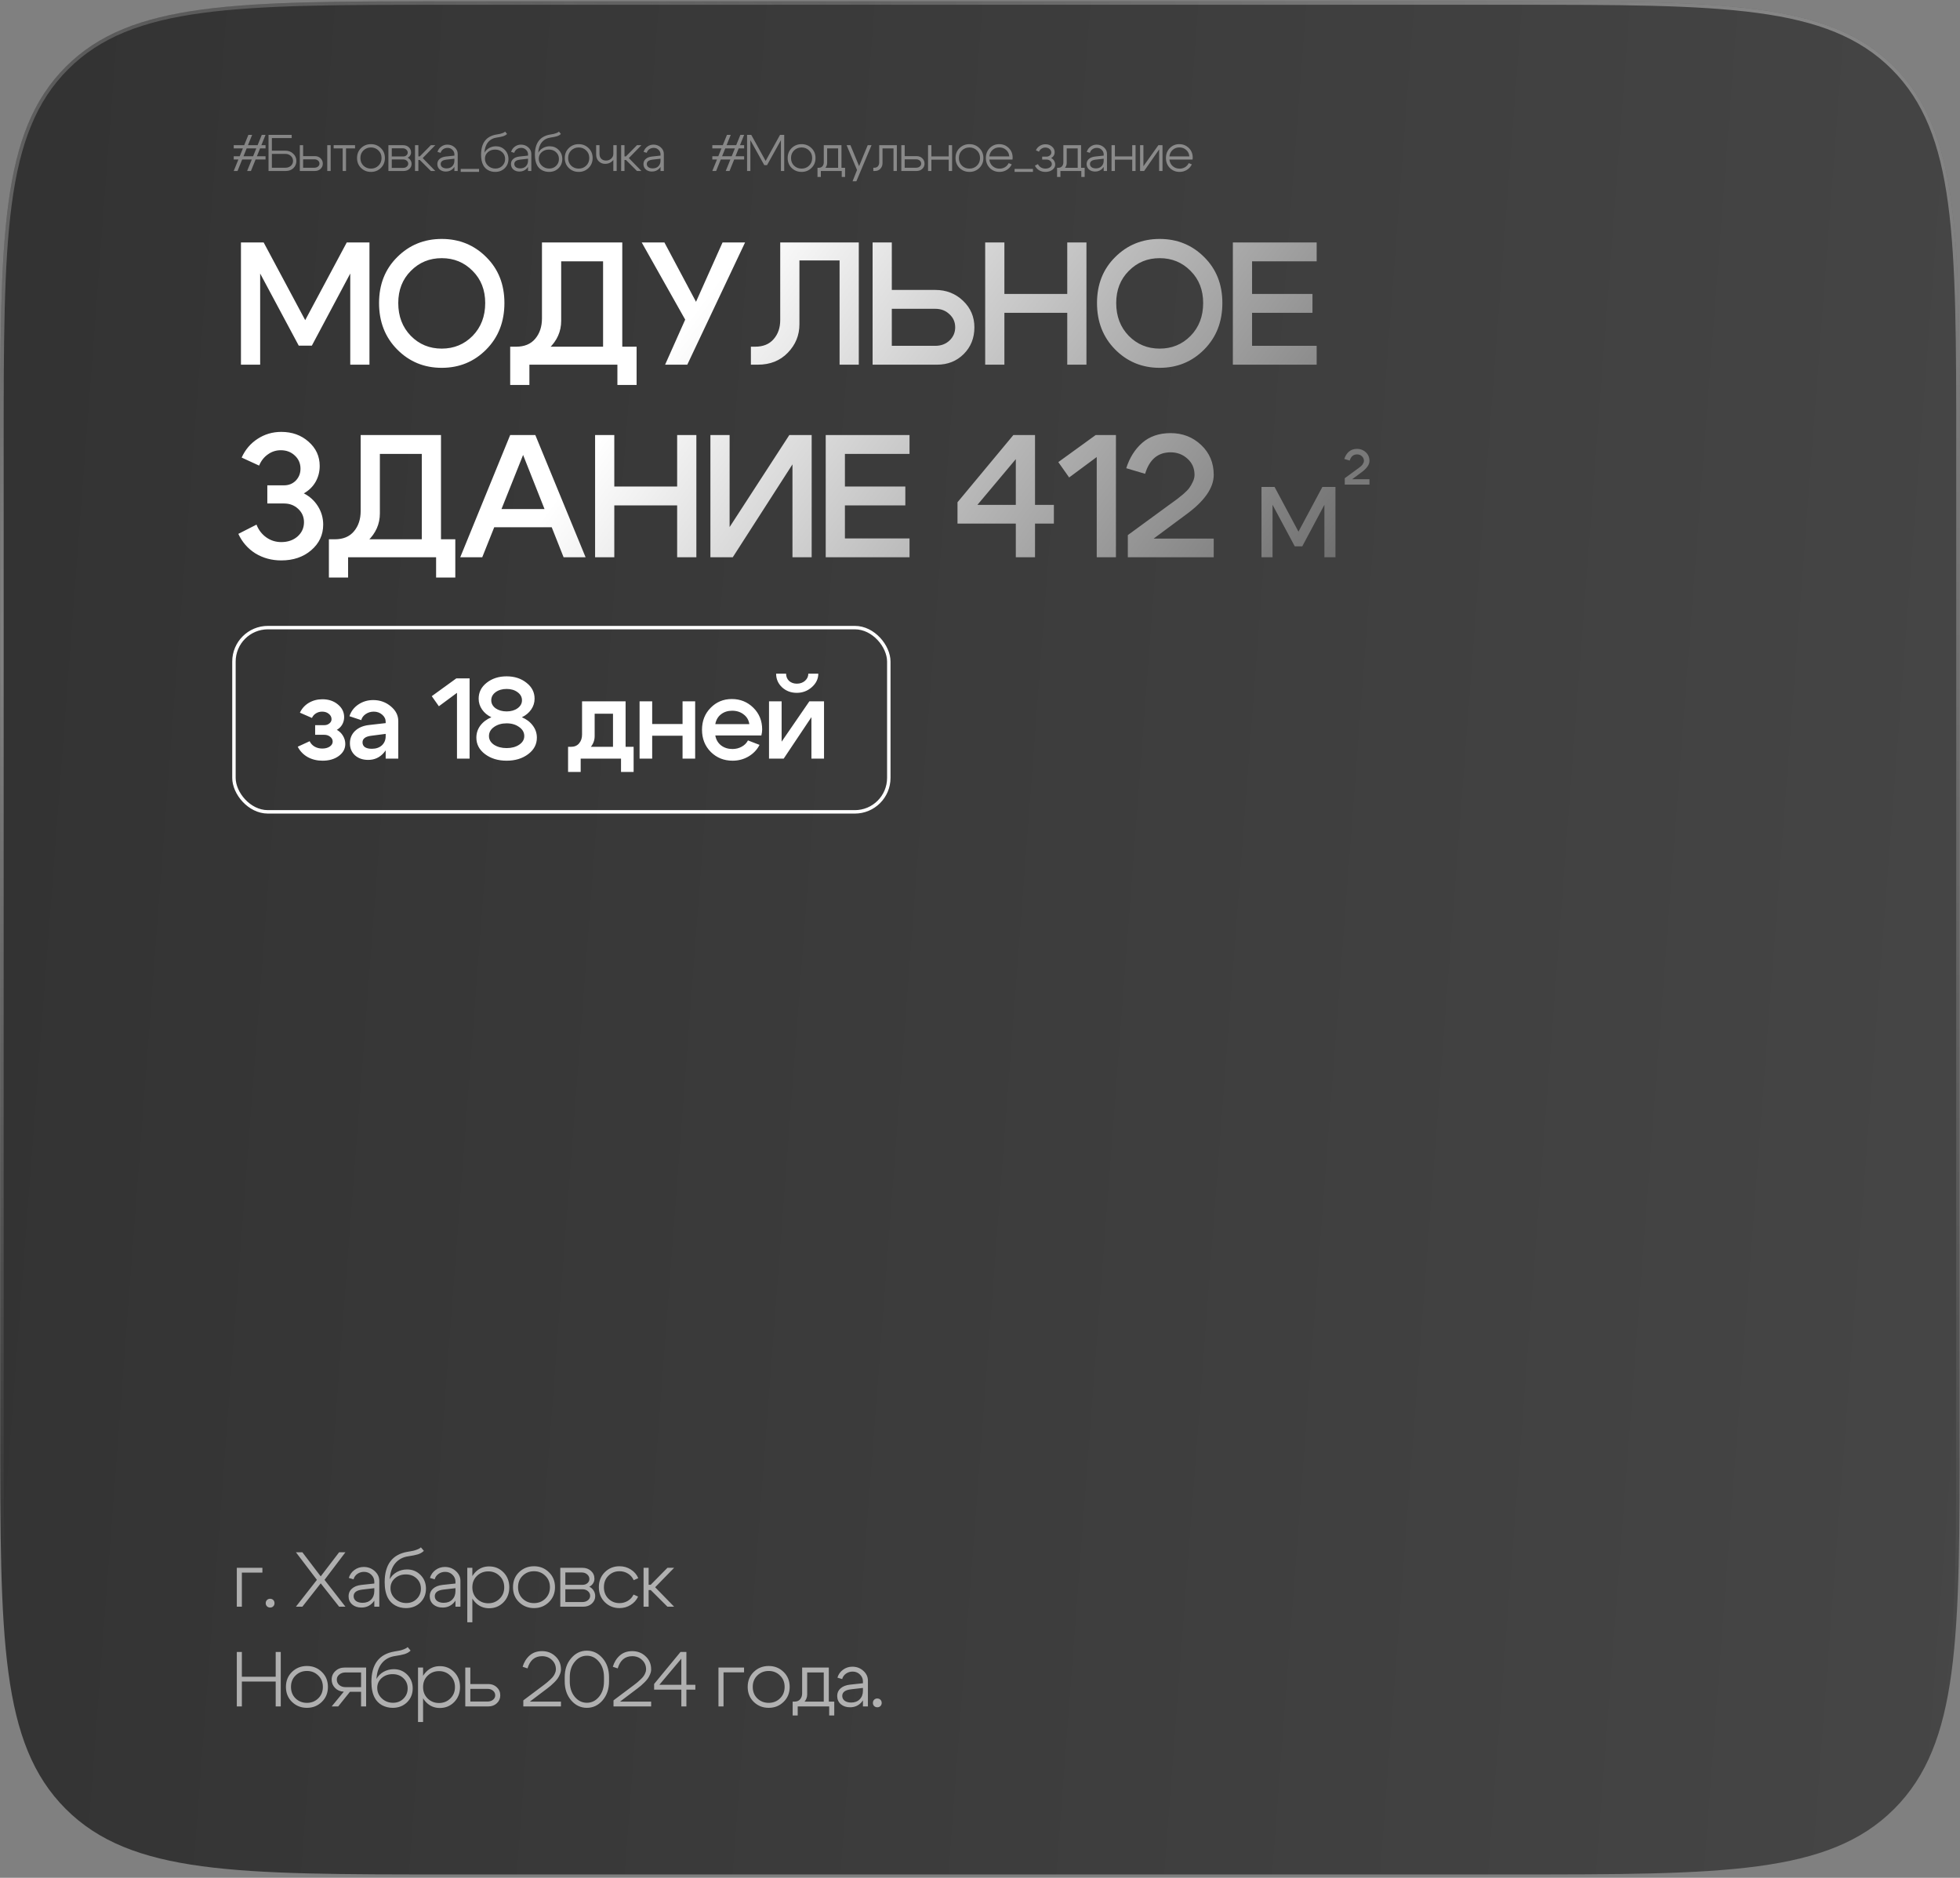
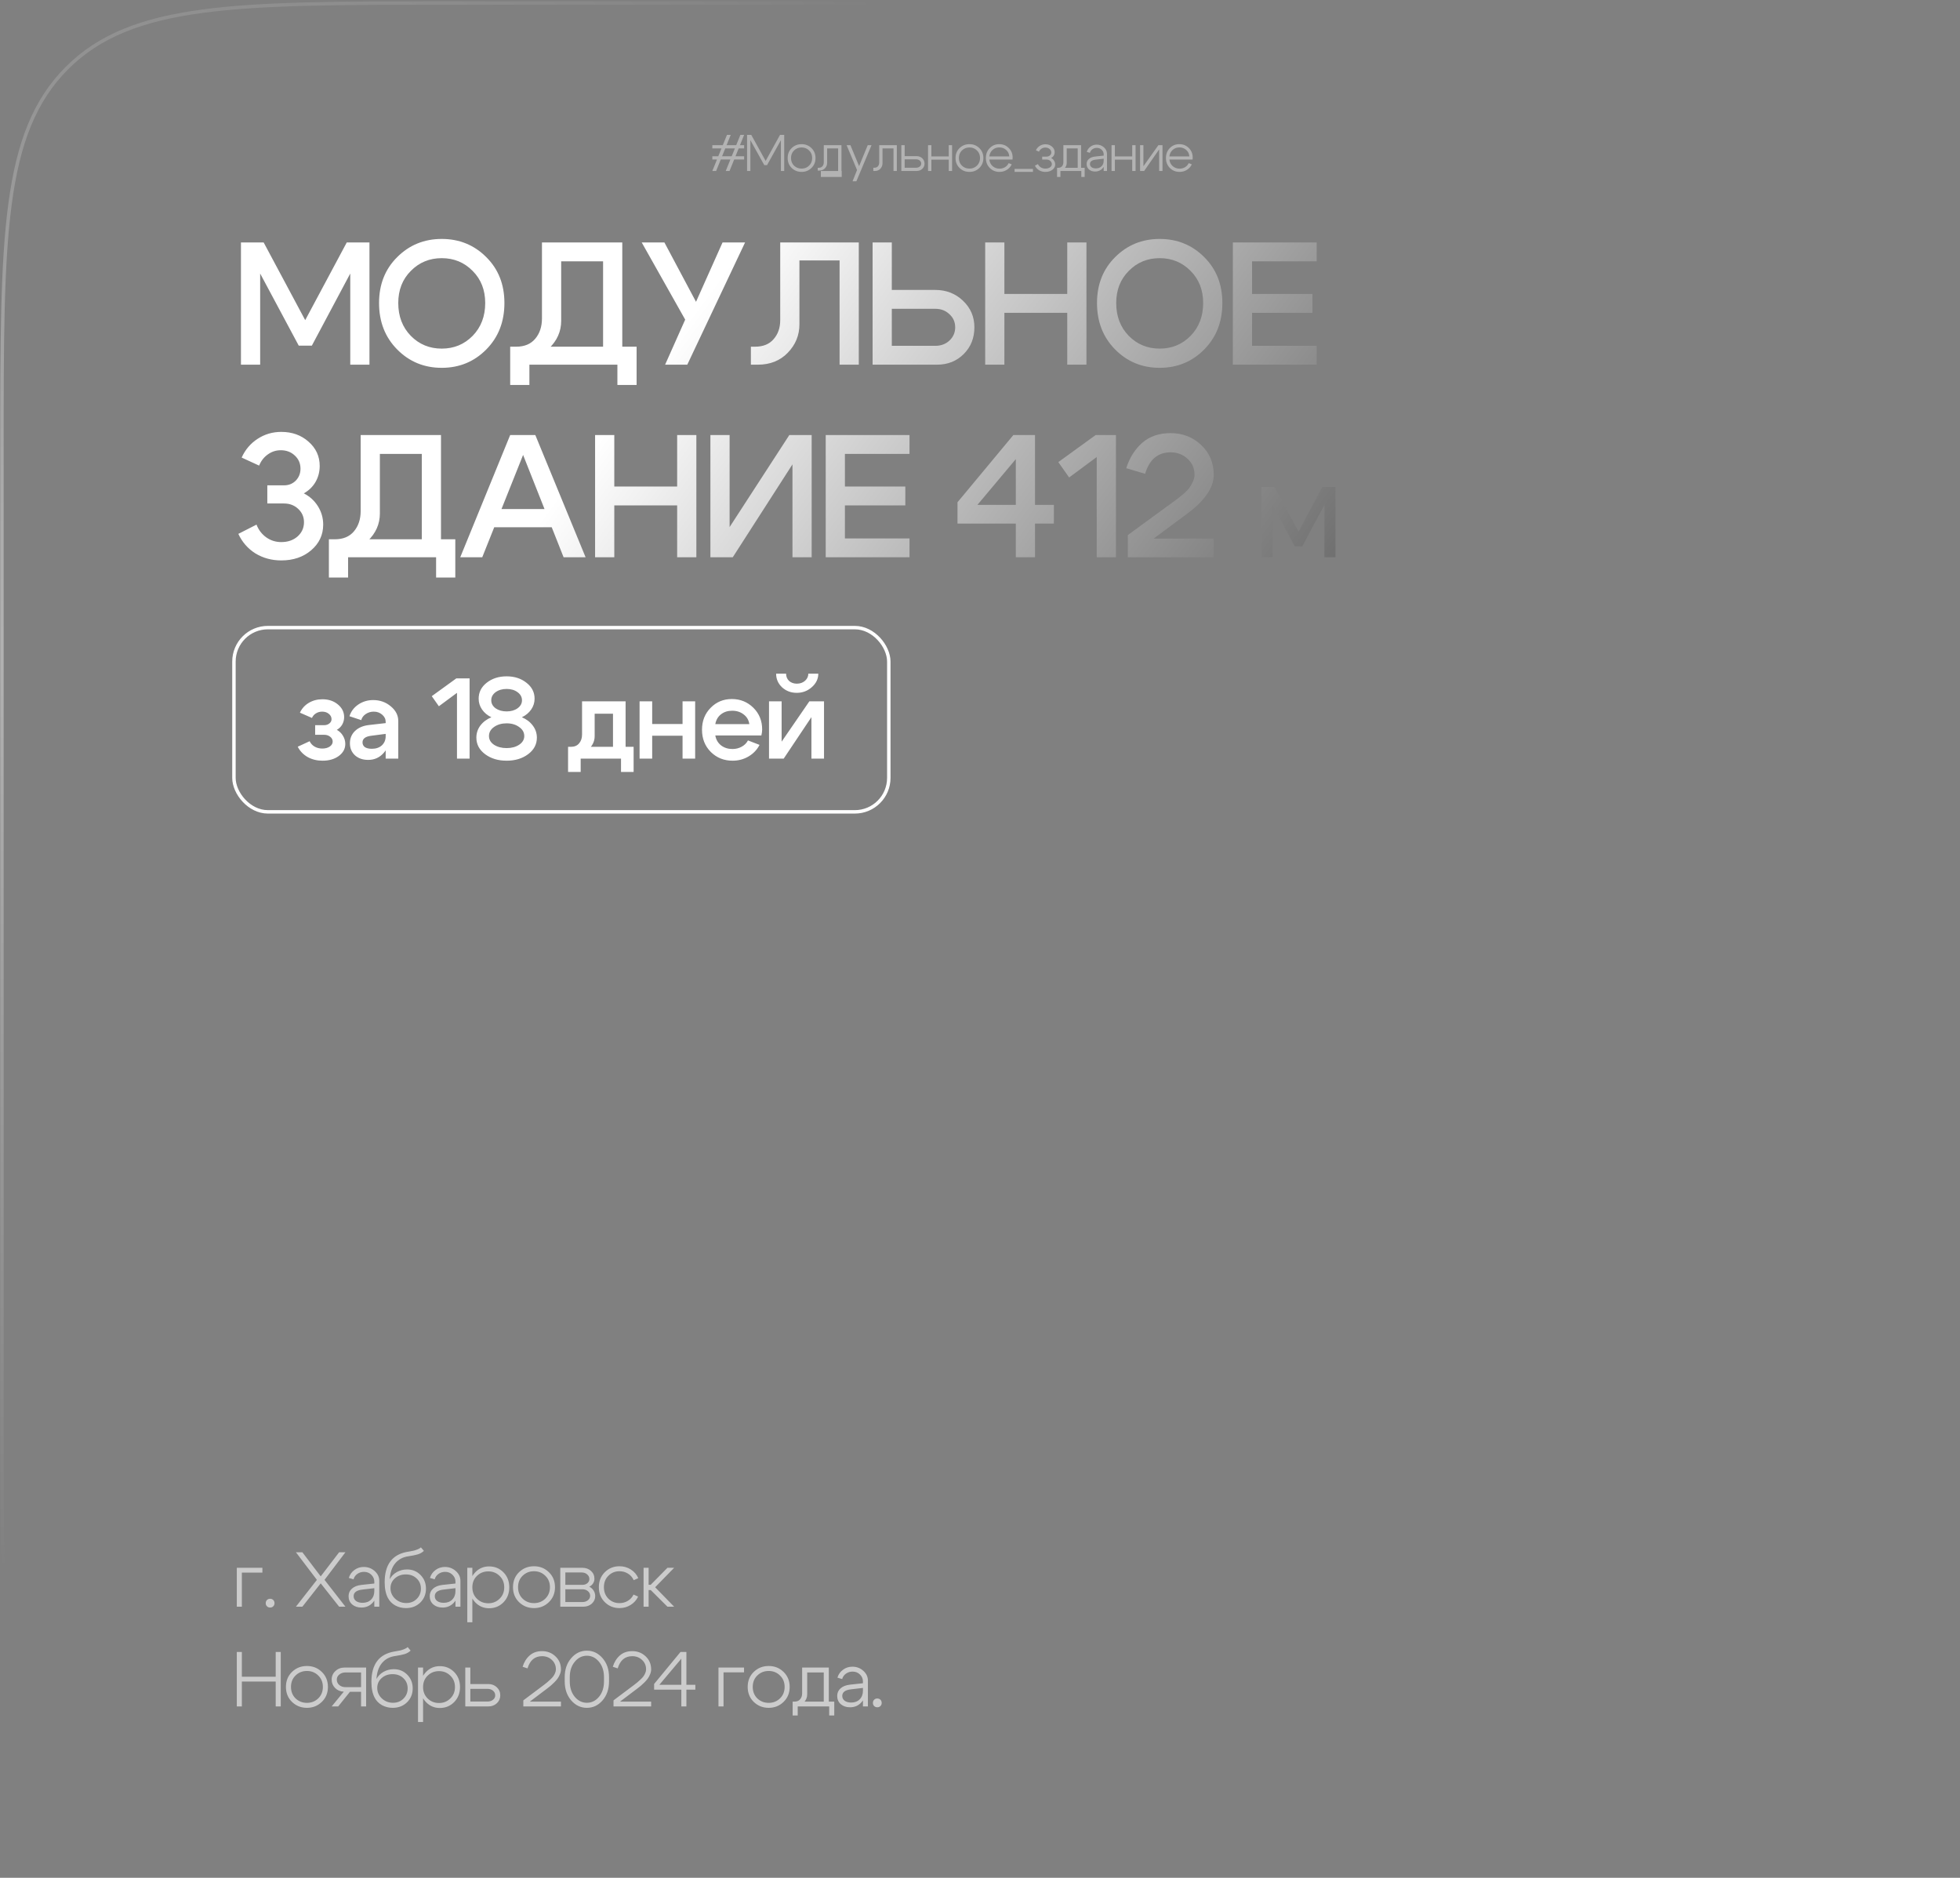
<svg xmlns="http://www.w3.org/2000/svg" width="570" height="546" viewBox="0 0 570 546" fill="none">
  <rect x="0" y="0" width="570" height="546" fill="#808080" stroke="none" />
-   <path d="M0.064 130.448C0.064 69.135 0.064 38.479 19.112 19.432C38.159 0.385 68.815 0.385 130.128 0.385H439.84C501.152 0.385 531.809 0.385 550.856 19.432C569.903 38.479 569.903 69.135 569.903 130.448V414.961C569.903 476.273 569.903 506.929 550.856 525.977C531.809 545.024 501.153 545.024 439.84 545.024H130.128C68.815 545.024 38.159 545.024 19.112 525.977C0.064 506.929 0.064 476.273 0.064 414.961V130.448Z" fill="url(#paint0_linear_374_2788)" />
-   <path d="M0.565 130.448C0.565 99.778 0.566 76.825 2.942 59.157C5.315 41.504 10.051 29.201 19.466 19.786C28.881 10.371 41.184 5.636 58.837 3.262C76.505 0.887 99.457 0.886 130.128 0.886H439.84C470.51 0.886 493.463 0.887 511.131 3.262C528.784 5.636 541.087 10.371 550.502 19.786C559.917 29.201 564.652 41.504 567.026 59.157C569.401 76.825 569.402 99.778 569.402 130.448V414.961C569.402 445.631 569.401 468.583 567.026 486.251C564.652 503.905 559.917 516.207 550.502 525.622C541.087 535.037 528.784 539.773 511.131 542.146C493.463 544.522 470.511 544.523 439.84 544.523H130.128C99.457 544.523 76.505 544.522 58.837 542.146C41.184 539.773 28.881 535.037 19.466 525.622C10.051 516.207 5.315 503.905 2.942 486.251C0.566 468.583 0.565 445.631 0.565 414.961V130.448Z" stroke="url(#paint1_radial_374_2788)" stroke-opacity="0.4" stroke-width="1.002" />
  <path d="M0.565 130.448C0.565 99.778 0.566 76.825 2.942 59.157C5.315 41.504 10.051 29.201 19.466 19.786C28.881 10.371 41.184 5.636 58.837 3.262C76.505 0.887 99.457 0.886 130.128 0.886H439.84C470.51 0.886 493.463 0.887 511.131 3.262C528.784 5.636 541.087 10.371 550.502 19.786C559.917 29.201 564.652 41.504 567.026 59.157C569.401 76.825 569.402 99.778 569.402 130.448V414.961C569.402 445.631 569.401 468.583 567.026 486.251C564.652 503.905 559.917 516.207 550.502 525.622C541.087 535.037 528.784 539.773 511.131 542.146C493.463 544.522 470.511 544.523 439.84 544.523H130.128C99.457 544.523 76.505 544.522 58.837 542.146C41.184 539.773 28.881 535.037 19.466 525.622C10.051 516.207 5.315 503.905 2.942 486.251C0.566 468.583 0.565 445.631 0.565 414.961V130.448Z" stroke="url(#paint2_radial_374_2788)" stroke-opacity="0.4" stroke-width="1.002" />
  <path d="M68.869 467.174V455.866H76.309V457.268H70.339V467.174H68.869ZM77.639 467.061C77.398 466.82 77.277 466.518 77.277 466.156C77.277 465.779 77.398 465.47 77.639 465.229C77.88 464.988 78.182 464.867 78.543 464.867C78.92 464.867 79.229 464.988 79.471 465.229C79.712 465.47 79.832 465.779 79.832 466.156C79.832 466.518 79.712 466.82 79.471 467.061C79.229 467.302 78.928 467.423 78.566 467.423C78.204 467.423 77.895 467.302 77.639 467.061ZM100.461 467.174H98.629L93.269 460.389L87.932 467.174H86.055L92.161 459.371L86.055 451.343H87.932L93.269 458.354L98.629 451.343H100.461L94.378 459.371L100.461 467.174ZM108.856 461.791L105.374 462.198C103.685 462.394 102.841 463.035 102.841 464.121C102.841 464.694 103.074 465.161 103.542 465.523C104.024 465.87 104.658 466.043 105.442 466.043C106.467 466.043 107.288 465.734 107.907 465.116C108.54 464.483 108.856 463.653 108.856 462.628H109.625C109.625 464 109.196 465.146 108.336 466.066C107.477 466.97 106.399 467.423 105.102 467.423C104.017 467.423 103.12 467.121 102.411 466.518C101.718 465.9 101.371 465.101 101.371 464.121C101.371 463.231 101.695 462.5 102.343 461.927C102.992 461.339 103.904 460.977 105.08 460.842L108.856 460.434V459.892C108.856 459.123 108.57 458.459 107.997 457.901C107.424 457.329 106.716 457.042 105.871 457.042C105.132 457.042 104.477 457.246 103.904 457.653C103.346 458.06 102.984 458.58 102.818 459.213L101.439 458.806C101.725 457.856 102.268 457.087 103.067 456.499C103.866 455.911 104.771 455.617 105.781 455.617C107.017 455.617 108.08 456.017 108.97 456.816C109.859 457.615 110.304 458.565 110.304 459.665V467.174H108.856V461.791ZM123.266 450.936C122.814 451.388 122.233 451.727 121.525 451.954C120.816 452.165 119.889 452.353 118.743 452.519C117.145 452.745 115.871 453.431 114.921 454.577C113.986 455.708 113.459 457.246 113.338 459.191C113.805 458.316 114.491 457.623 115.396 457.11C116.316 456.597 117.311 456.341 118.381 456.341C119.934 456.341 121.238 456.876 122.294 457.947C123.349 459.017 123.877 460.344 123.877 461.927C123.877 463.54 123.327 464.89 122.226 465.975C121.125 467.046 119.738 467.581 118.065 467.581C116.934 467.581 115.894 467.325 114.944 466.812C114.009 466.284 113.3 465.561 112.818 464.641C112.185 463.45 111.868 461.92 111.868 460.05C111.868 454.924 114.084 451.976 118.517 451.207C119.316 451.072 119.866 450.974 120.168 450.913C120.469 450.853 120.854 450.732 121.321 450.551C121.804 450.371 122.166 450.159 122.407 449.918L123.266 450.936ZM113.564 461.791C113.564 462.982 114.009 464 114.898 464.844C115.803 465.689 116.889 466.111 118.155 466.111C119.376 466.111 120.386 465.711 121.186 464.912C122 464.113 122.407 463.118 122.407 461.927C122.407 460.721 121.992 459.733 121.163 458.964C120.349 458.18 119.301 457.788 118.019 457.788C116.753 457.788 115.69 458.173 114.831 458.942C113.986 459.696 113.564 460.646 113.564 461.791ZM132.456 461.791L128.973 462.198C127.285 462.394 126.44 463.035 126.44 464.121C126.44 464.694 126.674 465.161 127.141 465.523C127.624 465.87 128.257 466.043 129.041 466.043C130.066 466.043 130.888 465.734 131.506 465.116C132.139 464.483 132.456 463.653 132.456 462.628H133.225C133.225 464 132.795 465.146 131.936 466.066C131.076 466.97 129.998 467.423 128.702 467.423C127.616 467.423 126.719 467.121 126.011 466.518C125.317 465.9 124.97 465.101 124.97 464.121C124.97 463.231 125.294 462.5 125.943 461.927C126.591 461.339 127.503 460.977 128.679 460.842L132.456 460.434V459.892C132.456 459.123 132.17 458.459 131.597 457.901C131.024 457.329 130.315 457.042 129.471 457.042C128.732 457.042 128.076 457.246 127.503 457.653C126.945 458.06 126.584 458.58 126.418 459.213L125.038 458.806C125.325 457.856 125.867 457.087 126.666 456.499C127.466 455.911 128.37 455.617 129.38 455.617C130.617 455.617 131.68 456.017 132.569 456.816C133.459 457.615 133.903 458.565 133.903 459.665V467.174H132.456V461.791ZM135.897 455.866H137.367V471.697H135.897V455.866ZM138.702 458.218C137.812 459.077 137.367 460.186 137.367 461.543C137.367 462.884 137.812 463.993 138.702 464.867C139.606 465.742 140.707 466.179 142.003 466.179C143.3 466.179 144.393 465.742 145.283 464.867C146.187 463.993 146.64 462.884 146.64 461.543C146.64 460.186 146.187 459.077 145.283 458.218C144.393 457.344 143.3 456.906 142.003 456.906C140.707 456.906 139.606 457.344 138.702 458.218ZM138.204 465.907C137.103 464.746 136.553 463.292 136.553 461.543C136.553 459.779 137.103 458.324 138.204 457.178C139.305 456.032 140.647 455.459 142.23 455.459C143.888 455.459 145.283 456.032 146.413 457.178C147.544 458.324 148.11 459.779 148.11 461.543C148.11 463.292 147.544 464.746 146.413 465.907C145.283 467.053 143.888 467.626 142.23 467.626C140.647 467.626 139.305 467.053 138.204 465.907ZM151.993 458.173C151.103 459.032 150.658 460.14 150.658 461.497C150.658 462.854 151.103 463.97 151.993 464.844C152.897 465.704 153.998 466.134 155.294 466.134C156.591 466.134 157.684 465.704 158.574 464.844C159.478 463.97 159.931 462.854 159.931 461.497C159.931 460.14 159.478 459.032 158.574 458.173C157.684 457.298 156.591 456.861 155.294 456.861C153.998 456.861 152.897 457.298 151.993 458.173ZM150.952 465.862C149.776 464.716 149.188 463.261 149.188 461.497C149.188 459.733 149.776 458.278 150.952 457.133C152.143 455.987 153.591 455.414 155.294 455.414C156.998 455.414 158.438 455.987 159.614 457.133C160.805 458.278 161.401 459.733 161.401 461.497C161.401 463.261 160.805 464.716 159.614 465.862C158.438 467.008 156.998 467.581 155.294 467.581C153.591 467.581 152.143 467.008 150.952 465.862ZM169.161 457.223H164.412V460.819H169.388C169.961 460.819 170.435 460.661 170.812 460.344C171.204 460.012 171.4 459.613 171.4 459.145C171.4 458.603 171.189 458.15 170.767 457.788C170.345 457.411 169.81 457.223 169.161 457.223ZM169.388 462.108H164.412V465.817H169.388C170.021 465.817 170.549 465.644 170.971 465.297C171.408 464.95 171.627 464.52 171.627 464.008C171.627 463.465 171.408 463.013 170.971 462.651C170.549 462.289 170.021 462.108 169.388 462.108ZM169.614 467.174H162.942V455.866H169.388C170.383 455.866 171.212 456.168 171.875 456.771C172.539 457.374 172.87 458.135 172.87 459.055C172.87 459.552 172.735 460.005 172.463 460.412C172.207 460.819 171.845 461.136 171.378 461.362C171.905 461.618 172.32 461.987 172.622 462.47C172.938 462.952 173.097 463.495 173.097 464.098C173.097 464.958 172.765 465.689 172.101 466.292C171.438 466.88 170.609 467.174 169.614 467.174ZM176.939 458.173C176.064 459.032 175.627 460.14 175.627 461.497C175.627 462.854 176.064 463.97 176.939 464.844C177.813 465.704 178.884 466.134 180.15 466.134C181.04 466.134 181.846 465.915 182.57 465.478C183.309 465.04 183.867 464.43 184.244 463.646L185.578 464.234C185.095 465.259 184.364 466.073 183.384 466.676C182.419 467.279 181.341 467.581 180.15 467.581C178.477 467.581 177.059 467.008 175.899 465.862C174.738 464.716 174.157 463.261 174.157 461.497C174.157 459.733 174.738 458.278 175.899 457.133C177.059 455.987 178.477 455.414 180.15 455.414C181.356 455.414 182.449 455.723 183.429 456.341C184.425 456.959 185.156 457.803 185.623 458.874L184.289 459.462C183.927 458.648 183.377 458.015 182.638 457.562C181.899 457.095 181.07 456.861 180.15 456.861C178.884 456.861 177.813 457.298 176.939 458.173ZM187.16 467.174V455.866H188.63V460.796H189.241L194.103 455.866H196.048L190.53 461.52L196.048 467.174H194.103L189.241 462.334H188.63V467.174H187.16ZM68.869 496.174V480.343H70.339V487.535H80.177V480.343H81.647V496.174H80.177V488.937H70.339V496.174H68.869ZM85.958 487.173C85.069 488.032 84.624 489.14 84.624 490.497C84.624 491.854 85.069 492.97 85.958 493.844C86.863 494.704 87.963 495.134 89.26 495.134C90.557 495.134 91.65 494.704 92.539 493.844C93.444 492.97 93.896 491.854 93.896 490.497C93.896 489.14 93.444 488.032 92.539 487.173C91.65 486.298 90.557 485.861 89.26 485.861C87.963 485.861 86.863 486.298 85.958 487.173ZM84.918 494.862C83.742 493.716 83.154 492.261 83.154 490.497C83.154 488.733 83.742 487.278 84.918 486.133C86.109 484.987 87.556 484.414 89.26 484.414C90.964 484.414 92.403 484.987 93.579 486.133C94.771 487.278 95.366 488.733 95.366 490.497C95.366 492.261 94.771 493.716 93.579 494.862C92.403 496.008 90.964 496.581 89.26 496.581C87.556 496.581 86.109 496.008 84.918 494.862ZM100.481 490.565H105.004V486.291H100.481C99.757 486.291 99.154 486.494 98.672 486.901C98.189 487.293 97.948 487.783 97.948 488.371C97.948 489.005 98.189 489.532 98.672 489.955C99.154 490.362 99.757 490.565 100.481 490.565ZM101.77 491.922L98.355 496.174H96.455L99.983 491.877C98.973 491.847 98.129 491.492 97.451 490.814C96.787 490.136 96.455 489.321 96.455 488.371C96.455 487.376 96.817 486.547 97.541 485.884C98.265 485.205 99.162 484.866 100.232 484.866H106.474V496.174H105.004V491.922H101.77ZM119.411 479.936C118.959 480.388 118.378 480.727 117.67 480.954C116.961 481.165 116.034 481.353 114.888 481.519C113.29 481.745 112.016 482.431 111.066 483.577C110.131 484.708 109.603 486.246 109.483 488.191C109.95 487.316 110.636 486.623 111.541 486.11C112.46 485.597 113.456 485.341 114.526 485.341C116.079 485.341 117.383 485.876 118.439 486.947C119.494 488.017 120.022 489.344 120.022 490.927C120.022 492.54 119.471 493.89 118.371 494.975C117.27 496.046 115.883 496.581 114.209 496.581C113.079 496.581 112.038 496.325 111.088 495.812C110.154 495.284 109.445 494.561 108.963 493.641C108.329 492.45 108.013 490.92 108.013 489.05C108.013 483.924 110.229 480.976 114.662 480.207C115.461 480.072 116.011 479.974 116.313 479.913C116.614 479.853 116.999 479.732 117.466 479.551C117.949 479.371 118.31 479.159 118.552 478.918L119.411 479.936ZM109.709 490.791C109.709 491.982 110.154 493 111.043 493.844C111.948 494.689 113.033 495.111 114.3 495.111C115.521 495.111 116.531 494.711 117.33 493.912C118.145 493.113 118.552 492.118 118.552 490.927C118.552 489.721 118.137 488.733 117.308 487.964C116.494 487.18 115.446 486.788 114.164 486.788C112.898 486.788 111.835 487.173 110.975 487.942C110.131 488.696 109.709 489.646 109.709 490.791ZM121.567 484.866H123.037V500.697H121.567V484.866ZM124.372 487.218C123.482 488.077 123.037 489.186 123.037 490.543C123.037 491.884 123.482 492.993 124.372 493.867C125.276 494.742 126.377 495.179 127.674 495.179C128.97 495.179 130.063 494.742 130.953 493.867C131.857 492.993 132.31 491.884 132.31 490.543C132.31 489.186 131.857 488.077 130.953 487.218C130.063 486.344 128.97 485.906 127.674 485.906C126.377 485.906 125.276 486.344 124.372 487.218ZM123.874 494.907C122.774 493.746 122.223 492.292 122.223 490.543C122.223 488.779 122.774 487.324 123.874 486.178C124.975 485.032 126.317 484.459 127.9 484.459C129.558 484.459 130.953 485.032 132.084 486.178C133.214 487.324 133.78 488.779 133.78 490.543C133.78 492.292 133.214 493.746 132.084 494.907C130.953 496.053 129.558 496.626 127.9 496.626C126.317 496.626 124.975 496.053 123.874 494.907ZM141.779 491.063H136.781V494.749H141.779C142.427 494.749 142.962 494.576 143.384 494.229C143.807 493.882 144.018 493.46 144.018 492.962C144.018 492.405 143.807 491.952 143.384 491.606C142.962 491.244 142.427 491.063 141.779 491.063ZM142.005 489.661C143 489.661 143.829 489.977 144.493 490.61C145.156 491.244 145.488 492.028 145.488 492.962C145.488 493.867 145.156 494.628 144.493 495.247C143.829 495.865 143 496.174 142.005 496.174H135.311V484.866H136.781V489.661H142.005ZM163.136 485.409C163.136 485.861 163.038 486.321 162.842 486.788C162.661 487.256 162.443 487.67 162.187 488.032C161.945 488.379 161.621 488.756 161.214 489.163C160.807 489.57 160.468 489.887 160.196 490.113C159.925 490.339 159.586 490.61 159.179 490.927L154.09 494.772H163.136V496.174H152.19V494.41L158.161 489.932C158.628 489.57 158.952 489.314 159.133 489.163C159.329 488.997 159.623 488.733 160.015 488.371C160.422 487.995 160.717 487.678 160.897 487.422C161.093 487.165 161.267 486.856 161.418 486.494C161.583 486.117 161.666 485.756 161.666 485.409C161.666 484.293 161.274 483.373 160.49 482.65C159.721 481.926 158.772 481.564 157.641 481.564C155.53 481.564 154.12 482.748 153.412 485.115L151.987 484.64C152.394 483.298 153.072 482.205 154.022 481.361C154.972 480.516 156.178 480.094 157.641 480.094C159.179 480.094 160.475 480.599 161.531 481.609C162.601 482.605 163.136 483.871 163.136 485.409ZM165.698 488.869C165.698 490.693 166.181 492.194 167.146 493.37C168.111 494.53 169.287 495.111 170.674 495.111C172.061 495.111 173.237 494.53 174.202 493.37C175.167 492.194 175.649 490.693 175.649 488.869V487.67C175.649 485.846 175.167 484.353 174.202 483.193C173.237 482.017 172.061 481.429 170.674 481.429C169.287 481.429 168.111 482.017 167.146 483.193C166.181 484.353 165.698 485.846 165.698 487.67V488.869ZM164.228 488.869V487.67C164.228 485.439 164.854 483.6 166.106 482.152C167.357 480.69 168.88 479.959 170.674 479.959C172.468 479.959 173.991 480.69 175.242 482.152C176.494 483.6 177.119 485.439 177.119 487.67V488.869C177.119 491.1 176.494 492.947 175.242 494.41C173.991 495.857 172.468 496.581 170.674 496.581C168.88 496.581 167.357 495.857 166.106 494.41C164.854 492.947 164.228 491.1 164.228 488.869ZM189.364 485.409C189.364 485.861 189.266 486.321 189.07 486.788C188.889 487.256 188.671 487.67 188.414 488.032C188.173 488.379 187.849 488.756 187.442 489.163C187.035 489.57 186.695 489.887 186.424 490.113C186.153 490.339 185.813 490.61 185.406 490.927L180.318 494.772H189.364V496.174H178.418V494.41L184.389 489.932C184.856 489.57 185.18 489.314 185.361 489.163C185.557 488.997 185.851 488.733 186.243 488.371C186.65 487.995 186.944 487.678 187.125 487.422C187.321 487.165 187.495 486.856 187.645 486.494C187.811 486.117 187.894 485.756 187.894 485.409C187.894 484.293 187.502 483.373 186.718 482.65C185.949 481.926 184.999 481.564 183.869 481.564C181.758 481.564 180.348 482.748 179.639 485.115L178.215 484.64C178.622 483.298 179.3 482.205 180.25 481.361C181.2 480.516 182.406 480.094 183.869 480.094C185.406 480.094 186.703 480.599 187.758 481.609C188.829 482.605 189.364 483.871 189.364 485.409ZM191.745 489.887H198.145V482.288L191.745 489.887ZM199.615 480.343V489.887H202.216V491.289H199.615V496.174H198.145V491.289H190.23V489.638L197.897 480.343H199.615ZM208.943 496.174V484.866H216.383V486.268H210.413V496.174H208.943ZM220.245 487.173C219.356 488.032 218.911 489.14 218.911 490.497C218.911 491.854 219.356 492.97 220.245 493.844C221.15 494.704 222.251 495.134 223.547 495.134C224.844 495.134 225.937 494.704 226.826 493.844C227.731 492.97 228.183 491.854 228.183 490.497C228.183 489.14 227.731 488.032 226.826 487.173C225.937 486.298 224.844 485.861 223.547 485.861C222.251 485.861 221.15 486.298 220.245 487.173ZM219.205 494.862C218.029 493.716 217.441 492.261 217.441 490.497C217.441 488.733 218.029 487.278 219.205 486.133C220.396 484.987 221.843 484.414 223.547 484.414C225.251 484.414 226.691 484.987 227.867 486.133C229.058 487.278 229.653 488.733 229.653 490.497C229.653 492.261 229.058 493.716 227.867 494.862C226.691 496.008 225.251 496.581 223.547 496.581C221.843 496.581 220.396 496.008 219.205 494.862ZM230.516 494.772H242.616V498.797H241.146V496.174H231.986V498.797H230.516V494.772ZM231.059 494.772C231.768 494.772 232.311 494.546 232.688 494.093C233.08 493.641 233.276 493.06 233.276 492.352V484.866H241.033V496.174H239.563V486.291H234.746V492.668C234.746 493.573 234.421 494.357 233.773 495.02C233.14 495.669 232.311 495.993 231.285 495.993H230.63V494.772H231.059ZM250.956 490.791L247.473 491.198C245.784 491.394 244.94 492.035 244.94 493.121C244.94 493.694 245.174 494.161 245.641 494.523C246.124 494.87 246.757 495.043 247.541 495.043C248.566 495.043 249.388 494.734 250.006 494.116C250.639 493.483 250.956 492.653 250.956 491.628H251.725C251.725 493 251.295 494.146 250.436 495.066C249.576 495.97 248.498 496.423 247.202 496.423C246.116 496.423 245.219 496.121 244.51 495.518C243.817 494.9 243.47 494.101 243.47 493.121C243.47 492.231 243.794 491.5 244.442 490.927C245.091 490.339 246.003 489.977 247.179 489.842L250.956 489.434V488.892C250.956 488.123 250.669 487.459 250.096 486.901C249.523 486.329 248.815 486.042 247.97 486.042C247.232 486.042 246.576 486.246 246.003 486.653C245.445 487.06 245.083 487.58 244.917 488.213L243.538 487.806C243.824 486.856 244.367 486.087 245.166 485.499C245.965 484.911 246.87 484.617 247.88 484.617C249.116 484.617 250.179 485.017 251.069 485.816C251.958 486.615 252.403 487.565 252.403 488.665V496.174H250.956V490.791ZM254.216 496.061C253.975 495.82 253.854 495.518 253.854 495.156C253.854 494.779 253.975 494.47 254.216 494.229C254.457 493.988 254.759 493.867 255.121 493.867C255.498 493.867 255.807 493.988 256.048 494.229C256.289 494.47 256.41 494.779 256.41 495.156C256.41 495.518 256.289 495.82 256.048 496.061C255.807 496.302 255.505 496.423 255.143 496.423C254.781 496.423 254.472 496.302 254.216 496.061Z" fill="white" fill-opacity="0.6" />
  <path d="M70.073 106.037V70.494H76.674L88.759 93.089L100.844 70.494H107.445V106.037H101.86V79.532L90.689 100.502H86.88L75.659 79.532V106.037H70.073ZM115.82 88.113C115.82 91.972 117.039 95.154 119.476 97.659C121.913 100.13 124.909 101.366 128.463 101.366C132.018 101.366 135.013 100.13 137.451 97.659C139.888 95.154 141.107 91.972 141.107 88.113C141.107 84.322 139.888 81.207 137.451 78.77C135.013 76.299 132.018 75.064 128.463 75.064C124.909 75.064 121.913 76.299 119.476 78.77C117.039 81.207 115.82 84.322 115.82 88.113ZM110.234 88.113C110.234 82.697 111.995 78.246 115.515 74.759C119.036 71.238 123.352 69.478 128.463 69.478C133.575 69.478 137.891 71.238 141.411 74.759C144.932 78.246 146.692 82.697 146.692 88.113C146.692 93.563 144.932 98.065 141.411 101.62C137.891 105.174 133.575 106.951 128.463 106.951C123.352 106.951 119.036 105.174 115.515 101.62C111.995 98.065 110.234 93.563 110.234 88.113ZM148.372 100.807H185.134V111.927H179.549V106.037H153.957V111.927H148.372V100.807ZM150.098 100.807C152.502 100.807 154.347 100.045 155.633 98.522C156.953 96.965 157.613 94.985 157.613 92.581V70.494H180.97V105.986H175.385V75.977H163.199V93.292C163.199 96.373 162.014 99.047 159.644 101.315C157.309 103.583 154.296 104.717 150.606 104.717H149.083L148.372 100.807H150.098ZM193.425 106.037L199.264 92.937L186.621 70.494H193.221L202.412 87.758L210.13 70.494H216.68L199.873 106.037H193.425ZM219.59 100.807C221.925 100.807 223.719 100.079 224.972 98.624C226.258 97.168 226.901 95.323 226.901 93.089V70.494H249.751V106.037H244.165V75.724H232.487V94.308C232.487 97.49 231.353 100.249 229.085 102.584C226.851 104.886 223.956 106.037 220.402 106.037H218.371V100.807H219.59ZM259.353 70.494V84.305H271.996C275.178 84.305 277.869 85.354 280.069 87.453C282.27 89.552 283.37 92.124 283.37 95.171C283.37 98.285 282.337 100.875 280.273 102.94C278.208 105.005 275.618 106.037 272.504 106.037H253.767V70.494H259.353ZM271.996 100.553C273.655 100.553 275.026 100.045 276.109 99.03C277.226 97.981 277.785 96.694 277.785 95.171C277.785 93.648 277.226 92.378 276.109 91.363C275.026 90.313 273.655 89.789 271.996 89.789H259.353V100.553H271.996ZM286.508 106.037V70.494H292.094V85.473H310.373V70.494H315.958V106.037H310.373V90.957H292.094V106.037H286.508ZM324.612 88.113C324.612 91.972 325.831 95.154 328.268 97.659C330.705 100.13 333.701 101.366 337.256 101.366C340.81 101.366 343.806 100.13 346.243 97.659C348.68 95.154 349.899 91.972 349.899 88.113C349.899 84.322 348.68 81.207 346.243 78.77C343.806 76.299 340.81 75.064 337.256 75.064C333.701 75.064 330.705 76.299 328.268 78.77C325.831 81.207 324.612 84.322 324.612 88.113ZM319.027 88.113C319.027 82.697 320.787 78.246 324.308 74.759C327.828 71.238 332.144 69.478 337.256 69.478C342.367 69.478 346.683 71.238 350.204 74.759C353.724 78.246 355.484 82.697 355.484 88.113C355.484 93.563 353.724 98.065 350.204 101.62C346.683 105.174 342.367 106.951 337.256 106.951C332.144 106.951 327.828 105.174 324.308 101.62C320.787 98.065 319.027 93.563 319.027 88.113ZM364.121 85.473H381.689V90.957H364.121V100.553H382.908V106.037H358.535V70.494H382.908V75.977H364.121V85.473ZM70.277 133.044C71.326 130.742 72.866 128.931 74.897 127.611C76.962 126.257 79.264 125.58 81.803 125.58C84.951 125.58 87.591 126.527 89.724 128.423C91.89 130.319 92.974 132.671 92.974 135.481C92.974 137.174 92.567 138.731 91.755 140.152C90.943 141.54 89.809 142.641 88.353 143.453C90.079 144.333 91.45 145.586 92.466 147.21C93.481 148.835 93.989 150.612 93.989 152.542C93.989 155.521 92.821 158.009 90.486 160.006C88.184 161.969 85.29 162.951 81.803 162.951C79.027 162.951 76.522 162.274 74.288 160.92C72.088 159.532 70.429 157.636 69.312 155.233L74.593 152.542C75.202 154.099 76.15 155.335 77.436 156.249C78.722 157.163 80.178 157.62 81.803 157.62C83.698 157.62 85.273 157.078 86.525 155.995C87.778 154.878 88.404 153.49 88.404 151.831C88.404 150.308 87.845 149.021 86.728 147.972C85.611 146.923 84.24 146.398 82.615 146.398H77.741V141.117H82.615C83.969 141.117 85.103 140.66 86.017 139.746C86.931 138.798 87.388 137.647 87.388 136.293C87.388 134.736 86.83 133.45 85.713 132.434C84.629 131.419 83.275 130.911 81.65 130.911C80.263 130.911 79.01 131.317 77.893 132.13C76.776 132.908 75.93 133.992 75.354 135.379L70.277 133.044ZM95.648 156.807H132.41V167.927H126.825V162.037H101.233V167.927H95.648V156.807ZM97.374 156.807C99.778 156.807 101.622 156.045 102.909 154.522C104.229 152.965 104.889 150.985 104.889 148.581V126.494H128.246V161.986H122.661V131.977H110.474V149.292C110.474 152.373 109.29 155.047 106.92 157.315C104.584 159.583 101.572 160.717 97.882 160.717H96.359L95.648 156.807H97.374ZM141.868 148.023H162.179V153.304H141.868V148.023ZM140.243 162.037H133.846L148.368 126.494H155.679L170.303 162.037H163.905L152.125 132.282L140.243 162.037ZM173.062 162.037V126.494H178.648V141.473H196.927V126.494H202.513V162.037H196.927V146.957H178.648V162.037H173.062ZM236.047 162.037H230.462V135.024L213.096 162.037H206.597V126.494H212.182V153.253L229.548 126.494H236.047V162.037ZM245.716 141.473H263.285V146.957H245.716V156.553H264.504V162.037H240.131V126.494H264.504V131.977H245.716V141.473ZM284.245 146.804H295.416V133.501L284.245 146.804ZM301.002 126.494V146.804H306.486V152.237H301.002V162.037H295.416V152.237H278.457V146.043L294.705 126.494H301.002ZM324.533 126.494V162.037H318.947V132.891L310.924 138.832L307.776 134.364L318.643 126.494H324.533ZM352.973 138.071C352.973 141.896 350.231 145.789 344.747 149.749L335.506 156.604H352.973V162.037H327.991V155.588L340.279 146.601C341.227 145.89 341.904 145.399 342.31 145.129C342.716 144.824 343.325 144.333 344.138 143.656C344.95 142.945 345.526 142.353 345.864 141.879C346.237 141.371 346.575 140.779 346.88 140.102C347.218 139.425 347.388 138.748 347.388 138.071C347.388 136.175 346.711 134.618 345.356 133.399C344.002 132.147 342.361 131.52 340.431 131.52C336.741 131.52 334.27 133.602 333.018 137.766L327.534 136.141C328.482 133.128 330.022 130.674 332.155 128.779C334.321 126.883 337.08 125.935 340.431 125.935C343.918 125.935 346.88 127.086 349.317 129.388C351.754 131.69 352.973 134.584 352.973 138.071ZM366.865 162.037V141.583H370.664L377.618 154.586L384.572 141.583H388.371V162.037H385.157V146.784L378.728 158.852H376.537L370.079 146.784V162.037H366.865Z" fill="url(#paint3_linear_374_2788)" />
-   <path d="M398.26 134.008C398.26 135.109 397.472 136.229 395.894 137.369L393.234 139.341H398.26V140.904H391.072V139.049L394.608 136.463C394.881 136.258 395.075 136.117 395.192 136.039C395.309 135.951 395.484 135.81 395.718 135.615C395.952 135.411 396.118 135.24 396.215 135.104C396.322 134.958 396.42 134.787 396.507 134.593C396.605 134.398 396.653 134.203 396.653 134.008C396.653 133.463 396.459 133.015 396.069 132.664C395.679 132.304 395.207 132.123 394.652 132.123C393.59 132.123 392.879 132.722 392.519 133.92L390.941 133.453C391.213 132.586 391.656 131.88 392.27 131.334C392.894 130.789 393.687 130.516 394.652 130.516C395.655 130.516 396.507 130.847 397.209 131.51C397.91 132.172 398.26 133.005 398.26 134.008Z" fill="#797979" />
  <path d="M87.218 207.221C87.796 205.999 88.662 205.044 89.818 204.355C90.996 203.666 92.306 203.322 93.751 203.322C95.55 203.322 97.05 203.822 98.25 204.821C99.472 205.821 100.083 207.055 100.083 208.521C100.083 209.299 99.894 210.021 99.516 210.687C99.139 211.332 98.617 211.843 97.95 212.22C98.706 212.62 99.305 213.198 99.75 213.954C100.194 214.687 100.416 215.476 100.416 216.32C100.416 217.72 99.783 218.886 98.517 219.819C97.272 220.73 95.695 221.186 93.784 221.186C92.184 221.186 90.74 220.83 89.451 220.119C88.185 219.386 87.229 218.386 86.585 217.12L90.051 215.52C90.362 216.187 90.84 216.709 91.484 217.086C92.151 217.464 92.895 217.653 93.717 217.653C94.584 217.653 95.306 217.464 95.884 217.086C96.461 216.686 96.75 216.198 96.75 215.62C96.75 215.064 96.506 214.598 96.017 214.22C95.55 213.842 94.973 213.654 94.284 213.654H91.651V210.854H94.284C94.884 210.854 95.384 210.687 95.784 210.354C96.206 210.021 96.417 209.61 96.417 209.121C96.417 208.499 96.15 207.977 95.617 207.554C95.106 207.132 94.462 206.921 93.684 206.921C93.017 206.921 92.418 207.088 91.884 207.421C91.373 207.732 90.984 208.177 90.718 208.754L87.218 207.221ZM112.16 213.387L108.06 213.92C106.305 214.12 105.427 214.765 105.427 215.853C105.427 216.453 105.661 216.92 106.127 217.253C106.616 217.564 107.283 217.72 108.127 217.72C109.349 217.72 110.327 217.386 111.06 216.72C111.793 216.031 112.16 215.142 112.16 214.054H113.326C113.326 216.031 112.726 217.675 111.527 218.986C110.349 220.297 108.86 220.953 107.06 220.953C105.505 220.953 104.228 220.508 103.228 219.619C102.25 218.708 101.761 217.542 101.761 216.12C101.761 214.698 102.25 213.509 103.228 212.554C104.228 211.598 105.561 211.021 107.227 210.821L112.16 210.254V209.887C112.16 209.065 111.815 208.365 111.127 207.788C110.46 207.21 109.649 206.921 108.694 206.921C107.827 206.921 107.049 207.154 106.361 207.621C105.672 208.088 105.239 208.676 105.061 209.388L101.628 208.254C102.072 206.855 102.928 205.721 104.194 204.855C105.483 203.988 106.927 203.555 108.527 203.555C110.504 203.555 112.215 204.166 113.66 205.388C115.104 206.588 115.826 208.01 115.826 209.654V220.586H112.16V213.387ZM136.565 197.256V220.586H132.899V201.455L127.633 205.355L125.566 202.422L132.699 197.256H136.565ZM142.201 214.02C142.201 215.042 142.69 215.887 143.667 216.553C144.667 217.198 145.889 217.52 147.333 217.52C148.778 217.52 149.989 217.198 150.966 216.553C151.966 215.887 152.466 215.042 152.466 214.02C152.466 212.954 151.966 212.076 150.966 211.387C149.989 210.676 148.778 210.321 147.333 210.321C145.889 210.321 144.667 210.676 143.667 211.387C142.69 212.076 142.201 212.954 142.201 214.02ZM139.201 203.155C139.201 201.289 139.979 199.744 141.534 198.522C143.112 197.278 145.045 196.656 147.333 196.656C149.622 196.656 151.544 197.278 153.099 198.522C154.677 199.744 155.466 201.289 155.466 203.155C155.466 204.31 155.132 205.366 154.466 206.321C153.799 207.277 152.899 208.021 151.766 208.554C153.099 209.11 154.155 209.91 154.932 210.954C155.732 211.998 156.132 213.176 156.132 214.487C156.132 216.42 155.288 218.02 153.599 219.286C151.911 220.553 149.822 221.186 147.333 221.186C144.845 221.186 142.756 220.553 141.068 219.286C139.379 218.02 138.535 216.42 138.535 214.487C138.535 213.176 138.924 211.998 139.701 210.954C140.501 209.91 141.568 209.11 142.901 208.554C141.768 208.021 140.868 207.277 140.201 206.321C139.535 205.366 139.201 204.31 139.201 203.155ZM144.134 205.955C145 206.555 146.067 206.855 147.333 206.855C148.6 206.855 149.655 206.555 150.5 205.955C151.366 205.333 151.8 204.555 151.8 203.622C151.8 202.666 151.366 201.877 150.5 201.255C149.655 200.633 148.6 200.322 147.333 200.322C146.067 200.322 145 200.633 144.134 201.255C143.29 201.877 142.867 202.666 142.867 203.622C142.867 204.555 143.29 205.333 144.134 205.955ZM165.204 217.153H184.268V224.452H180.602V220.586H168.87V224.452H165.204V217.153ZM166.004 217.153C167.048 217.153 167.848 216.82 168.403 216.153C168.981 215.487 169.27 214.631 169.27 213.587V203.922H181.935V220.586H178.269V207.521H172.936V214.054C172.936 215.542 172.314 216.842 171.07 217.953C169.848 219.042 168.27 219.586 166.337 219.586H165.337V217.153H166.004ZM185.999 220.586V203.922H189.666V210.521H198.498V203.922H202.164V220.586H198.498V213.92H189.666V220.586H185.999ZM217.919 210.554C217.741 209.354 217.186 208.41 216.253 207.721C215.342 207.01 214.231 206.655 212.92 206.655C211.653 206.655 210.576 206.999 209.687 207.688C208.798 208.377 208.243 209.332 208.021 210.554H217.919ZM208.021 213.854C208.243 215.076 208.809 216.042 209.72 216.753C210.631 217.442 211.731 217.786 213.02 217.786C213.997 217.786 214.886 217.564 215.686 217.12C216.508 216.675 217.119 216.064 217.519 215.287L220.885 216.586C220.174 217.986 219.108 219.108 217.686 219.953C216.286 220.775 214.742 221.186 213.053 221.186C210.542 221.186 208.432 220.342 206.721 218.653C205.01 216.942 204.154 214.787 204.154 212.187C204.154 209.632 204.988 207.51 206.654 205.821C208.32 204.11 210.376 203.255 212.82 203.255C215.286 203.255 217.375 204.099 219.086 205.788C220.797 207.477 221.652 209.587 221.652 212.12C221.652 212.609 221.574 213.187 221.419 213.854H208.021ZM231.708 201.455C230.042 201.455 228.62 200.922 227.442 199.856C226.287 198.767 225.709 197.445 225.709 195.889H228.609C228.609 196.734 228.897 197.434 229.475 197.989C230.075 198.522 230.83 198.789 231.741 198.789C232.675 198.789 233.463 198.511 234.108 197.956C234.752 197.378 235.074 196.689 235.074 195.889H237.974C237.974 197.378 237.352 198.678 236.107 199.789C234.863 200.9 233.397 201.455 231.708 201.455ZM239.64 220.586H235.974V208.521L227.909 220.586H223.643V203.922H227.309V215.653L235.374 203.922H239.64V220.586Z" fill="white" />
-   <path d="M77.225 42.215V43.145H67.97V42.215H77.225ZM77.225 45.44V46.37H67.97V45.44H77.225ZM72.98 49.715H71.87L76.13 39.215H77.225L72.98 49.715ZM69.08 49.715H67.97L72.23 39.215H73.325L69.08 49.715ZM82.997 43.805C83.887 43.805 84.642 44.095 85.262 44.675C85.882 45.255 86.192 45.96 86.192 46.79C86.192 47.63 85.902 48.33 85.322 48.89C84.742 49.44 84.017 49.715 83.147 49.715H78.092V39.215H84.827V40.145H79.067V43.805H82.997ZM82.997 48.77C83.637 48.77 84.167 48.585 84.587 48.215C85.007 47.835 85.217 47.36 85.217 46.79C85.217 46.21 85.002 45.725 84.572 45.335C84.152 44.945 83.627 44.75 82.997 44.75H79.067V48.77H82.997ZM95.172 49.715V42.215H96.162V49.715H95.172ZM91.422 46.325H88.152V48.77H91.422C91.852 48.77 92.207 48.655 92.487 48.425C92.767 48.195 92.907 47.915 92.907 47.585C92.907 47.215 92.767 46.915 92.487 46.685C92.207 46.445 91.852 46.325 91.422 46.325ZM91.572 45.395C92.232 45.395 92.782 45.605 93.222 46.025C93.662 46.445 93.882 46.965 93.882 47.585C93.882 48.185 93.662 48.69 93.222 49.1C92.782 49.51 92.232 49.715 91.572 49.715H87.192V42.215H88.152V45.395H91.572ZM103.255 42.215V43.145H100.63V49.715H99.655V43.145H97.03V42.215H103.255ZM105.694 43.745C105.104 44.315 104.809 45.05 104.809 45.95C104.809 46.85 105.104 47.59 105.694 48.17C106.294 48.74 107.024 49.025 107.884 49.025C108.744 49.025 109.469 48.74 110.059 48.17C110.659 47.59 110.959 46.85 110.959 45.95C110.959 45.05 110.659 44.315 110.059 43.745C109.469 43.165 108.744 42.875 107.884 42.875C107.024 42.875 106.294 43.165 105.694 43.745ZM105.004 48.845C104.224 48.085 103.834 47.12 103.834 45.95C103.834 44.78 104.224 43.815 105.004 43.055C105.794 42.295 106.754 41.915 107.884 41.915C109.014 41.915 109.969 42.295 110.749 43.055C111.539 43.815 111.934 44.78 111.934 45.95C111.934 47.12 111.539 48.085 110.749 48.845C109.969 49.605 109.014 49.985 107.884 49.985C106.754 49.985 105.794 49.605 105.004 48.845ZM117.082 43.115H113.932V45.5H117.232C117.612 45.5 117.927 45.395 118.177 45.185C118.437 44.965 118.567 44.7 118.567 44.39C118.567 44.03 118.427 43.73 118.147 43.49C117.867 43.24 117.512 43.115 117.082 43.115ZM117.232 46.355H113.932V48.815H117.232C117.652 48.815 118.002 48.7 118.282 48.47C118.572 48.24 118.717 47.955 118.717 47.615C118.717 47.255 118.572 46.955 118.282 46.715C118.002 46.475 117.652 46.355 117.232 46.355ZM117.382 49.715H112.957V42.215H117.232C117.892 42.215 118.442 42.415 118.882 42.815C119.322 43.215 119.542 43.72 119.542 44.33C119.542 44.66 119.452 44.96 119.272 45.23C119.102 45.5 118.862 45.71 118.552 45.86C118.902 46.03 119.177 46.275 119.377 46.595C119.587 46.915 119.692 47.275 119.692 47.675C119.692 48.245 119.472 48.73 119.032 49.13C118.592 49.52 118.042 49.715 117.382 49.715ZM120.695 49.715V42.215H121.67V45.485H122.075L125.3 42.215H126.59L122.93 45.965L126.59 49.715H125.3L122.075 46.505H121.67V49.715H120.695ZM132.147 46.145L129.837 46.415C128.717 46.545 128.157 46.97 128.157 47.69C128.157 48.07 128.312 48.38 128.622 48.62C128.942 48.85 129.362 48.965 129.882 48.965C130.562 48.965 131.107 48.76 131.517 48.35C131.937 47.93 132.147 47.38 132.147 46.7H132.657C132.657 47.61 132.372 48.37 131.802 48.98C131.232 49.58 130.517 49.88 129.657 49.88C128.937 49.88 128.342 49.68 127.872 49.28C127.412 48.87 127.182 48.34 127.182 47.69C127.182 47.1 127.397 46.615 127.827 46.235C128.257 45.845 128.862 45.605 129.642 45.515L132.147 45.245V44.885C132.147 44.375 131.957 43.935 131.577 43.565C131.197 43.185 130.727 42.995 130.167 42.995C129.677 42.995 129.242 43.13 128.862 43.4C128.492 43.67 128.252 44.015 128.142 44.435L127.227 44.165C127.417 43.535 127.777 43.025 128.307 42.635C128.837 42.245 129.437 42.05 130.107 42.05C130.927 42.05 131.632 42.315 132.222 42.845C132.812 43.375 133.107 44.005 133.107 44.735V49.715H132.147V46.145ZM139.319 49.115V49.97H133.979V49.115H139.319ZM147.465 38.945C147.165 39.245 146.78 39.47 146.31 39.62C145.84 39.76 145.225 39.885 144.465 39.995C143.405 40.145 142.56 40.6 141.93 41.36C141.31 42.11 140.96 43.13 140.88 44.42C141.19 43.84 141.645 43.38 142.245 43.04C142.855 42.7 143.515 42.53 144.225 42.53C145.255 42.53 146.12 42.885 146.82 43.595C147.52 44.305 147.87 45.185 147.87 46.235C147.87 47.305 147.505 48.2 146.775 48.92C146.045 49.63 145.125 49.985 144.015 49.985C143.265 49.985 142.575 49.815 141.945 49.475C141.325 49.125 140.855 48.645 140.535 48.035C140.115 47.245 139.905 46.23 139.905 44.99C139.905 41.59 141.375 39.635 144.315 39.125C144.845 39.035 145.21 38.97 145.41 38.93C145.61 38.89 145.865 38.81 146.175 38.69C146.495 38.57 146.735 38.43 146.895 38.27L147.465 38.945ZM141.03 46.145C141.03 46.935 141.325 47.61 141.915 48.17C142.515 48.73 143.235 49.01 144.075 49.01C144.885 49.01 145.555 48.745 146.085 48.215C146.625 47.685 146.895 47.025 146.895 46.235C146.895 45.435 146.62 44.78 146.07 44.27C145.53 43.75 144.835 43.49 143.985 43.49C143.145 43.49 142.44 43.745 141.87 44.255C141.31 44.755 141.03 45.385 141.03 46.145ZM153.56 46.145L151.25 46.415C150.13 46.545 149.57 46.97 149.57 47.69C149.57 48.07 149.725 48.38 150.035 48.62C150.355 48.85 150.775 48.965 151.295 48.965C151.975 48.965 152.52 48.76 152.93 48.35C153.35 47.93 153.56 47.38 153.56 46.7H154.07C154.07 47.61 153.785 48.37 153.215 48.98C152.645 49.58 151.93 49.88 151.07 49.88C150.35 49.88 149.755 49.68 149.285 49.28C148.825 48.87 148.595 48.34 148.595 47.69C148.595 47.1 148.81 46.615 149.24 46.235C149.67 45.845 150.275 45.605 151.055 45.515L153.56 45.245V44.885C153.56 44.375 153.37 43.935 152.99 43.565C152.61 43.185 152.14 42.995 151.58 42.995C151.09 42.995 150.655 43.13 150.275 43.4C149.905 43.67 149.665 44.015 149.555 44.435L148.64 44.165C148.83 43.535 149.19 43.025 149.72 42.635C150.25 42.245 150.85 42.05 151.52 42.05C152.34 42.05 153.045 42.315 153.635 42.845C154.225 43.375 154.52 44.005 154.52 44.735V49.715H153.56V46.145ZM163.118 38.945C162.818 39.245 162.433 39.47 161.963 39.62C161.493 39.76 160.878 39.885 160.118 39.995C159.058 40.145 158.213 40.6 157.583 41.36C156.963 42.11 156.613 43.13 156.533 44.42C156.843 43.84 157.298 43.38 157.898 43.04C158.508 42.7 159.168 42.53 159.878 42.53C160.908 42.53 161.773 42.885 162.473 43.595C163.173 44.305 163.523 45.185 163.523 46.235C163.523 47.305 163.158 48.2 162.428 48.92C161.698 49.63 160.778 49.985 159.668 49.985C158.918 49.985 158.228 49.815 157.598 49.475C156.978 49.125 156.508 48.645 156.188 48.035C155.768 47.245 155.558 46.23 155.558 44.99C155.558 41.59 157.028 39.635 159.968 39.125C160.498 39.035 160.863 38.97 161.063 38.93C161.263 38.89 161.518 38.81 161.828 38.69C162.148 38.57 162.388 38.43 162.548 38.27L163.118 38.945ZM156.683 46.145C156.683 46.935 156.978 47.61 157.568 48.17C158.168 48.73 158.888 49.01 159.728 49.01C160.538 49.01 161.208 48.745 161.738 48.215C162.278 47.685 162.548 47.025 162.548 46.235C162.548 45.435 162.273 44.78 161.723 44.27C161.183 43.75 160.488 43.49 159.638 43.49C158.798 43.49 158.093 43.745 157.523 44.255C156.963 44.755 156.683 45.385 156.683 46.145ZM166.108 43.745C165.518 44.315 165.223 45.05 165.223 45.95C165.223 46.85 165.518 47.59 166.108 48.17C166.708 48.74 167.438 49.025 168.298 49.025C169.158 49.025 169.883 48.74 170.473 48.17C171.073 47.59 171.373 46.85 171.373 45.95C171.373 45.05 171.073 44.315 170.473 43.745C169.883 43.165 169.158 42.875 168.298 42.875C167.438 42.875 166.708 43.165 166.108 43.745ZM165.418 48.845C164.638 48.085 164.248 47.12 164.248 45.95C164.248 44.78 164.638 43.815 165.418 43.055C166.208 42.295 167.168 41.915 168.298 41.915C169.428 41.915 170.383 42.295 171.163 43.055C171.953 43.815 172.348 44.78 172.348 45.95C172.348 47.12 171.953 48.085 171.163 48.845C170.383 49.605 169.428 49.985 168.298 49.985C167.168 49.985 166.208 49.605 165.418 48.845ZM179.34 42.215V49.715H178.365V42.215H179.34ZM174.345 42.215V44.75C174.345 45.36 174.52 45.835 174.87 46.175C175.22 46.515 175.675 46.685 176.235 46.685C176.825 46.685 177.325 46.5 177.735 46.13C178.155 45.75 178.365 45.295 178.365 44.765H178.965C178.965 45.555 178.68 46.235 178.11 46.805C177.54 47.365 176.835 47.645 175.995 47.645C175.245 47.645 174.62 47.395 174.12 46.895C173.62 46.395 173.37 45.75 173.37 44.96V42.215H174.345ZM180.64 49.715V42.215H181.615V45.485H182.02L185.245 42.215H186.535L182.875 45.965L186.535 49.715H185.245L182.02 46.505H181.615V49.715H180.64ZM192.092 46.145L189.782 46.415C188.662 46.545 188.102 46.97 188.102 47.69C188.102 48.07 188.257 48.38 188.567 48.62C188.887 48.85 189.307 48.965 189.827 48.965C190.507 48.965 191.052 48.76 191.462 48.35C191.882 47.93 192.092 47.38 192.092 46.7H192.602C192.602 47.61 192.317 48.37 191.747 48.98C191.177 49.58 190.462 49.88 189.602 49.88C188.882 49.88 188.287 49.68 187.817 49.28C187.357 48.87 187.127 48.34 187.127 47.69C187.127 47.1 187.342 46.615 187.772 46.235C188.202 45.845 188.807 45.605 189.587 45.515L192.092 45.245V44.885C192.092 44.375 191.902 43.935 191.522 43.565C191.142 43.185 190.672 42.995 190.112 42.995C189.622 42.995 189.187 43.13 188.807 43.4C188.437 43.67 188.197 44.015 188.087 44.435L187.172 44.165C187.362 43.535 187.722 43.025 188.252 42.635C188.782 42.245 189.382 42.05 190.052 42.05C190.872 42.05 191.577 42.315 192.167 42.845C192.757 43.375 193.052 44.005 193.052 44.735V49.715H192.092V46.145Z" fill="white" fill-opacity="0.4" />
-   <path d="M216.41 42.215V43.145H207.155V42.215H216.41ZM216.41 45.44V46.37H207.155V45.44H216.41ZM212.165 49.715H211.055L215.315 39.215H216.41L212.165 49.715ZM208.265 49.715H207.155L211.415 39.215H212.51L208.265 49.715ZM217.262 49.715V39.215H218.477L222.662 46.79L226.847 39.215H228.062V49.715H227.102V40.76L223.067 48.02H222.272L218.222 40.76V49.715H217.262ZM230.926 43.745C230.336 44.315 230.041 45.05 230.041 45.95C230.041 46.85 230.336 47.59 230.926 48.17C231.526 48.74 232.256 49.025 233.116 49.025C233.976 49.025 234.701 48.74 235.291 48.17C235.891 47.59 236.191 46.85 236.191 45.95C236.191 45.05 235.891 44.315 235.291 43.745C234.701 43.165 233.976 42.875 233.116 42.875C232.256 42.875 231.526 43.165 230.926 43.745ZM230.236 48.845C229.456 48.085 229.066 47.12 229.066 45.95C229.066 44.78 229.456 43.815 230.236 43.055C231.026 42.295 231.986 41.915 233.116 41.915C234.246 41.915 235.201 42.295 235.981 43.055C236.771 43.815 237.166 44.78 237.166 45.95C237.166 47.12 236.771 48.085 235.981 48.845C235.201 49.605 234.246 49.985 233.116 49.985C231.986 49.985 231.026 49.605 230.236 48.845ZM237.739 48.785H245.764V51.455H244.789V49.715H238.714V51.455H237.739V48.785ZM238.099 48.785C238.569 48.785 238.929 48.635 239.179 48.335C239.439 48.035 239.569 47.65 239.569 47.18V42.215H244.714V49.715H243.739V43.16H240.544V47.39C240.544 47.99 240.329 48.51 239.899 48.95C239.479 49.38 238.929 49.595 238.249 49.595H237.814V48.785H238.099ZM252.345 42.215H253.455L249.045 52.715H247.935L249.24 49.43L246.21 42.215H247.32L249.84 48.305L252.345 42.215ZM254.279 48.77C254.729 48.77 255.074 48.63 255.314 48.35C255.564 48.06 255.689 47.695 255.689 47.255V42.215H260.819V49.715H259.844V43.16H256.649V47.465C256.649 48.075 256.444 48.605 256.034 49.055C255.624 49.495 255.089 49.715 254.429 49.715H253.979V48.77H254.279ZM266.412 46.325H263.097V48.77H266.412C266.842 48.77 267.197 48.655 267.477 48.425C267.757 48.195 267.897 47.915 267.897 47.585C267.897 47.215 267.757 46.915 267.477 46.685C267.197 46.445 266.842 46.325 266.412 46.325ZM266.562 45.395C267.222 45.395 267.772 45.605 268.212 46.025C268.652 46.445 268.872 46.965 268.872 47.585C268.872 48.185 268.652 48.69 268.212 49.1C267.772 49.51 267.222 49.715 266.562 49.715H262.122V42.215H263.097V45.395H266.562ZM269.89 49.715V42.215H270.865V45.485H275.905V42.215H276.88V49.715H275.905V46.415H270.865V49.715H269.89ZM279.745 43.745C279.155 44.315 278.86 45.05 278.86 45.95C278.86 46.85 279.155 47.59 279.745 48.17C280.345 48.74 281.075 49.025 281.935 49.025C282.795 49.025 283.52 48.74 284.11 48.17C284.71 47.59 285.01 46.85 285.01 45.95C285.01 45.05 284.71 44.315 284.11 43.745C283.52 43.165 282.795 42.875 281.935 42.875C281.075 42.875 280.345 43.165 279.745 43.745ZM279.055 48.845C278.275 48.085 277.885 47.12 277.885 45.95C277.885 44.78 278.275 43.815 279.055 43.055C279.845 42.295 280.805 41.915 281.935 41.915C283.065 41.915 284.02 42.295 284.8 43.055C285.59 43.815 285.985 44.78 285.985 45.95C285.985 47.12 285.59 48.085 284.8 48.845C284.02 49.605 283.065 49.985 281.935 49.985C280.805 49.985 279.845 49.605 279.055 48.845ZM293.517 45.485C293.457 44.705 293.152 44.075 292.602 43.595C292.052 43.105 291.387 42.86 290.607 42.86C289.847 42.86 289.197 43.105 288.657 43.595C288.117 44.075 287.802 44.705 287.712 45.485H293.517ZM287.712 46.385C287.802 47.175 288.122 47.815 288.672 48.305C289.232 48.795 289.897 49.04 290.667 49.04C291.257 49.04 291.787 48.9 292.257 48.62C292.737 48.33 293.097 47.935 293.337 47.435L294.237 47.795C293.907 48.475 293.422 49.01 292.782 49.4C292.152 49.79 291.447 49.985 290.667 49.985C289.557 49.985 288.617 49.605 287.847 48.845C287.087 48.075 286.707 47.11 286.707 45.95C286.707 44.78 287.082 43.815 287.832 43.055C288.582 42.295 289.502 41.915 290.592 41.915C291.682 41.915 292.602 42.285 293.352 43.025C294.112 43.765 294.492 44.7 294.492 45.83C294.492 45.97 294.477 46.155 294.447 46.385H287.712ZM300.398 49.115V49.97H295.058V49.115H300.398ZM301.253 43.7C301.503 43.16 301.873 42.735 302.363 42.425C302.863 42.105 303.418 41.945 304.028 41.945C304.788 41.945 305.423 42.17 305.933 42.62C306.453 43.06 306.713 43.61 306.713 44.27C306.713 44.63 306.623 44.96 306.443 45.26C306.263 45.55 306.013 45.78 305.693 45.95C306.053 46.13 306.338 46.39 306.548 46.73C306.758 47.07 306.863 47.44 306.863 47.84C306.863 48.45 306.593 48.96 306.053 49.37C305.513 49.78 304.838 49.985 304.028 49.985C303.348 49.985 302.733 49.825 302.183 49.505C301.643 49.175 301.238 48.725 300.968 48.155L301.853 47.72C302.033 48.12 302.318 48.44 302.708 48.68C303.098 48.91 303.538 49.025 304.028 49.025C304.558 49.025 304.998 48.905 305.348 48.665C305.708 48.415 305.888 48.105 305.888 47.735C305.888 47.355 305.733 47.035 305.423 46.775C305.123 46.515 304.748 46.385 304.298 46.385H303.083V45.545H304.298C304.708 45.545 305.048 45.43 305.318 45.2C305.598 44.97 305.738 44.69 305.738 44.36C305.738 43.95 305.573 43.605 305.243 43.325C304.913 43.045 304.498 42.905 303.998 42.905C303.588 42.905 303.218 43.015 302.888 43.235C302.558 43.445 302.313 43.735 302.153 44.105L301.253 43.7ZM307.414 48.785H315.439V51.455H314.464V49.715H308.389V51.455H307.414V48.785ZM307.774 48.785C308.244 48.785 308.604 48.635 308.854 48.335C309.114 48.035 309.244 47.65 309.244 47.18V42.215H314.389V49.715H313.414V43.16H310.219V47.39C310.219 47.99 310.004 48.51 309.574 48.95C309.154 49.38 308.604 49.595 307.924 49.595H307.489V48.785H307.774ZM320.971 46.145L318.661 46.415C317.541 46.545 316.981 46.97 316.981 47.69C316.981 48.07 317.136 48.38 317.446 48.62C317.766 48.85 318.186 48.965 318.706 48.965C319.386 48.965 319.931 48.76 320.341 48.35C320.761 47.93 320.971 47.38 320.971 46.7H321.481C321.481 47.61 321.196 48.37 320.626 48.98C320.056 49.58 319.341 49.88 318.481 49.88C317.761 49.88 317.166 49.68 316.696 49.28C316.236 48.87 316.006 48.34 316.006 47.69C316.006 47.1 316.221 46.615 316.651 46.235C317.081 45.845 317.686 45.605 318.466 45.515L320.971 45.245V44.885C320.971 44.375 320.781 43.935 320.401 43.565C320.021 43.185 319.551 42.995 318.991 42.995C318.501 42.995 318.066 43.13 317.686 43.4C317.316 43.67 317.076 44.015 316.966 44.435L316.051 44.165C316.241 43.535 316.601 43.025 317.131 42.635C317.661 42.245 318.261 42.05 318.931 42.05C319.751 42.05 320.456 42.315 321.046 42.845C321.636 43.375 321.931 44.005 321.931 44.735V49.715H320.971V46.145ZM323.253 49.715V42.215H324.228V45.485H329.268V42.215H330.243V49.715H329.268V46.415H324.228V49.715H323.253ZM338.074 49.715H337.099V43.445L332.734 49.715H331.549V42.215H332.524V48.335L336.874 42.215H338.074V49.715ZM345.885 45.485C345.825 44.705 345.52 44.075 344.97 43.595C344.42 43.105 343.755 42.86 342.975 42.86C342.215 42.86 341.565 43.105 341.025 43.595C340.485 44.075 340.17 44.705 340.08 45.485H345.885ZM340.08 46.385C340.17 47.175 340.49 47.815 341.04 48.305C341.6 48.795 342.265 49.04 343.035 49.04C343.625 49.04 344.155 48.9 344.625 48.62C345.105 48.33 345.465 47.935 345.705 47.435L346.605 47.795C346.275 48.475 345.79 49.01 345.15 49.4C344.52 49.79 343.815 49.985 343.035 49.985C341.925 49.985 340.985 49.605 340.215 48.845C339.455 48.075 339.075 47.11 339.075 45.95C339.075 44.78 339.45 43.815 340.2 43.055C340.95 42.295 341.87 41.915 342.96 41.915C344.05 41.915 344.97 42.285 345.72 43.025C346.48 43.765 346.86 44.7 346.86 45.83C346.86 45.97 346.845 46.155 346.815 46.385H340.08Z" fill="white" fill-opacity="0.4" />
+   <path d="M216.41 42.215V43.145H207.155V42.215H216.41ZM216.41 45.44V46.37H207.155V45.44H216.41ZM212.165 49.715H211.055L215.315 39.215H216.41L212.165 49.715ZM208.265 49.715H207.155L211.415 39.215H212.51L208.265 49.715ZM217.262 49.715V39.215H218.477L222.662 46.79L226.847 39.215H228.062V49.715H227.102V40.76L223.067 48.02H222.272L218.222 40.76V49.715H217.262ZM230.926 43.745C230.336 44.315 230.041 45.05 230.041 45.95C230.041 46.85 230.336 47.59 230.926 48.17C231.526 48.74 232.256 49.025 233.116 49.025C233.976 49.025 234.701 48.74 235.291 48.17C235.891 47.59 236.191 46.85 236.191 45.95C236.191 45.05 235.891 44.315 235.291 43.745C234.701 43.165 233.976 42.875 233.116 42.875C232.256 42.875 231.526 43.165 230.926 43.745ZM230.236 48.845C229.456 48.085 229.066 47.12 229.066 45.95C229.066 44.78 229.456 43.815 230.236 43.055C231.026 42.295 231.986 41.915 233.116 41.915C234.246 41.915 235.201 42.295 235.981 43.055C236.771 43.815 237.166 44.78 237.166 45.95C237.166 47.12 236.771 48.085 235.981 48.845C235.201 49.605 234.246 49.985 233.116 49.985C231.986 49.985 231.026 49.605 230.236 48.845ZM237.739 48.785V51.455H244.789V49.715H238.714V51.455H237.739V48.785ZM238.099 48.785C238.569 48.785 238.929 48.635 239.179 48.335C239.439 48.035 239.569 47.65 239.569 47.18V42.215H244.714V49.715H243.739V43.16H240.544V47.39C240.544 47.99 240.329 48.51 239.899 48.95C239.479 49.38 238.929 49.595 238.249 49.595H237.814V48.785H238.099ZM252.345 42.215H253.455L249.045 52.715H247.935L249.24 49.43L246.21 42.215H247.32L249.84 48.305L252.345 42.215ZM254.279 48.77C254.729 48.77 255.074 48.63 255.314 48.35C255.564 48.06 255.689 47.695 255.689 47.255V42.215H260.819V49.715H259.844V43.16H256.649V47.465C256.649 48.075 256.444 48.605 256.034 49.055C255.624 49.495 255.089 49.715 254.429 49.715H253.979V48.77H254.279ZM266.412 46.325H263.097V48.77H266.412C266.842 48.77 267.197 48.655 267.477 48.425C267.757 48.195 267.897 47.915 267.897 47.585C267.897 47.215 267.757 46.915 267.477 46.685C267.197 46.445 266.842 46.325 266.412 46.325ZM266.562 45.395C267.222 45.395 267.772 45.605 268.212 46.025C268.652 46.445 268.872 46.965 268.872 47.585C268.872 48.185 268.652 48.69 268.212 49.1C267.772 49.51 267.222 49.715 266.562 49.715H262.122V42.215H263.097V45.395H266.562ZM269.89 49.715V42.215H270.865V45.485H275.905V42.215H276.88V49.715H275.905V46.415H270.865V49.715H269.89ZM279.745 43.745C279.155 44.315 278.86 45.05 278.86 45.95C278.86 46.85 279.155 47.59 279.745 48.17C280.345 48.74 281.075 49.025 281.935 49.025C282.795 49.025 283.52 48.74 284.11 48.17C284.71 47.59 285.01 46.85 285.01 45.95C285.01 45.05 284.71 44.315 284.11 43.745C283.52 43.165 282.795 42.875 281.935 42.875C281.075 42.875 280.345 43.165 279.745 43.745ZM279.055 48.845C278.275 48.085 277.885 47.12 277.885 45.95C277.885 44.78 278.275 43.815 279.055 43.055C279.845 42.295 280.805 41.915 281.935 41.915C283.065 41.915 284.02 42.295 284.8 43.055C285.59 43.815 285.985 44.78 285.985 45.95C285.985 47.12 285.59 48.085 284.8 48.845C284.02 49.605 283.065 49.985 281.935 49.985C280.805 49.985 279.845 49.605 279.055 48.845ZM293.517 45.485C293.457 44.705 293.152 44.075 292.602 43.595C292.052 43.105 291.387 42.86 290.607 42.86C289.847 42.86 289.197 43.105 288.657 43.595C288.117 44.075 287.802 44.705 287.712 45.485H293.517ZM287.712 46.385C287.802 47.175 288.122 47.815 288.672 48.305C289.232 48.795 289.897 49.04 290.667 49.04C291.257 49.04 291.787 48.9 292.257 48.62C292.737 48.33 293.097 47.935 293.337 47.435L294.237 47.795C293.907 48.475 293.422 49.01 292.782 49.4C292.152 49.79 291.447 49.985 290.667 49.985C289.557 49.985 288.617 49.605 287.847 48.845C287.087 48.075 286.707 47.11 286.707 45.95C286.707 44.78 287.082 43.815 287.832 43.055C288.582 42.295 289.502 41.915 290.592 41.915C291.682 41.915 292.602 42.285 293.352 43.025C294.112 43.765 294.492 44.7 294.492 45.83C294.492 45.97 294.477 46.155 294.447 46.385H287.712ZM300.398 49.115V49.97H295.058V49.115H300.398ZM301.253 43.7C301.503 43.16 301.873 42.735 302.363 42.425C302.863 42.105 303.418 41.945 304.028 41.945C304.788 41.945 305.423 42.17 305.933 42.62C306.453 43.06 306.713 43.61 306.713 44.27C306.713 44.63 306.623 44.96 306.443 45.26C306.263 45.55 306.013 45.78 305.693 45.95C306.053 46.13 306.338 46.39 306.548 46.73C306.758 47.07 306.863 47.44 306.863 47.84C306.863 48.45 306.593 48.96 306.053 49.37C305.513 49.78 304.838 49.985 304.028 49.985C303.348 49.985 302.733 49.825 302.183 49.505C301.643 49.175 301.238 48.725 300.968 48.155L301.853 47.72C302.033 48.12 302.318 48.44 302.708 48.68C303.098 48.91 303.538 49.025 304.028 49.025C304.558 49.025 304.998 48.905 305.348 48.665C305.708 48.415 305.888 48.105 305.888 47.735C305.888 47.355 305.733 47.035 305.423 46.775C305.123 46.515 304.748 46.385 304.298 46.385H303.083V45.545H304.298C304.708 45.545 305.048 45.43 305.318 45.2C305.598 44.97 305.738 44.69 305.738 44.36C305.738 43.95 305.573 43.605 305.243 43.325C304.913 43.045 304.498 42.905 303.998 42.905C303.588 42.905 303.218 43.015 302.888 43.235C302.558 43.445 302.313 43.735 302.153 44.105L301.253 43.7ZM307.414 48.785H315.439V51.455H314.464V49.715H308.389V51.455H307.414V48.785ZM307.774 48.785C308.244 48.785 308.604 48.635 308.854 48.335C309.114 48.035 309.244 47.65 309.244 47.18V42.215H314.389V49.715H313.414V43.16H310.219V47.39C310.219 47.99 310.004 48.51 309.574 48.95C309.154 49.38 308.604 49.595 307.924 49.595H307.489V48.785H307.774ZM320.971 46.145L318.661 46.415C317.541 46.545 316.981 46.97 316.981 47.69C316.981 48.07 317.136 48.38 317.446 48.62C317.766 48.85 318.186 48.965 318.706 48.965C319.386 48.965 319.931 48.76 320.341 48.35C320.761 47.93 320.971 47.38 320.971 46.7H321.481C321.481 47.61 321.196 48.37 320.626 48.98C320.056 49.58 319.341 49.88 318.481 49.88C317.761 49.88 317.166 49.68 316.696 49.28C316.236 48.87 316.006 48.34 316.006 47.69C316.006 47.1 316.221 46.615 316.651 46.235C317.081 45.845 317.686 45.605 318.466 45.515L320.971 45.245V44.885C320.971 44.375 320.781 43.935 320.401 43.565C320.021 43.185 319.551 42.995 318.991 42.995C318.501 42.995 318.066 43.13 317.686 43.4C317.316 43.67 317.076 44.015 316.966 44.435L316.051 44.165C316.241 43.535 316.601 43.025 317.131 42.635C317.661 42.245 318.261 42.05 318.931 42.05C319.751 42.05 320.456 42.315 321.046 42.845C321.636 43.375 321.931 44.005 321.931 44.735V49.715H320.971V46.145ZM323.253 49.715V42.215H324.228V45.485H329.268V42.215H330.243V49.715H329.268V46.415H324.228V49.715H323.253ZM338.074 49.715H337.099V43.445L332.734 49.715H331.549V42.215H332.524V48.335L336.874 42.215H338.074V49.715ZM345.885 45.485C345.825 44.705 345.52 44.075 344.97 43.595C344.42 43.105 343.755 42.86 342.975 42.86C342.215 42.86 341.565 43.105 341.025 43.595C340.485 44.075 340.17 44.705 340.08 45.485H345.885ZM340.08 46.385C340.17 47.175 340.49 47.815 341.04 48.305C341.6 48.795 342.265 49.04 343.035 49.04C343.625 49.04 344.155 48.9 344.625 48.62C345.105 48.33 345.465 47.935 345.705 47.435L346.605 47.795C346.275 48.475 345.79 49.01 345.15 49.4C344.52 49.79 343.815 49.985 343.035 49.985C341.925 49.985 340.985 49.605 340.215 48.845C339.455 48.075 339.075 47.11 339.075 45.95C339.075 44.78 339.45 43.815 340.2 43.055C340.95 42.295 341.87 41.915 342.96 41.915C344.05 41.915 344.97 42.285 345.72 43.025C346.48 43.765 346.86 44.7 346.86 45.83C346.86 45.97 346.845 46.155 346.815 46.385H340.08Z" fill="white" fill-opacity="0.4" />
  <rect x="68.035" y="182.486" width="190.442" height="53.574" rx="9.872" stroke="white" />
  <defs>
    <linearGradient id="paint0_linear_374_2788" x1="1004.56" y1="1072.88" x2="-243.52" y2="978.041" gradientUnits="userSpaceOnUse">
      <stop stop-color="#555555" />
      <stop offset="1" stop-color="#2D2D2D" />
    </linearGradient>
    <radialGradient id="paint1_radial_374_2788" cx="0" cy="0" r="1" gradientUnits="userSpaceOnUse" gradientTransform="translate(567.317 -43.775) rotate(97.766) scale(537.61 646.575)">
      <stop stop-color="white" />
      <stop offset="1" stop-color="white" stop-opacity="0" />
    </radialGradient>
    <radialGradient id="paint2_radial_374_2788" cx="0" cy="0" r="1" gradientUnits="userSpaceOnUse" gradientTransform="translate(10.661 187.144) rotate(82.101) scale(267.497 323.263)">
      <stop stop-color="white" />
      <stop offset="1" stop-color="white" stop-opacity="0" />
    </radialGradient>
    <linearGradient id="paint3_linear_374_2788" x1="229.035" y1="54.037" x2="448.176" y2="216.389" gradientUnits="userSpaceOnUse">
      <stop stop-color="white" />
      <stop offset="1" stop-color="#343434" />
    </linearGradient>
  </defs>
</svg>